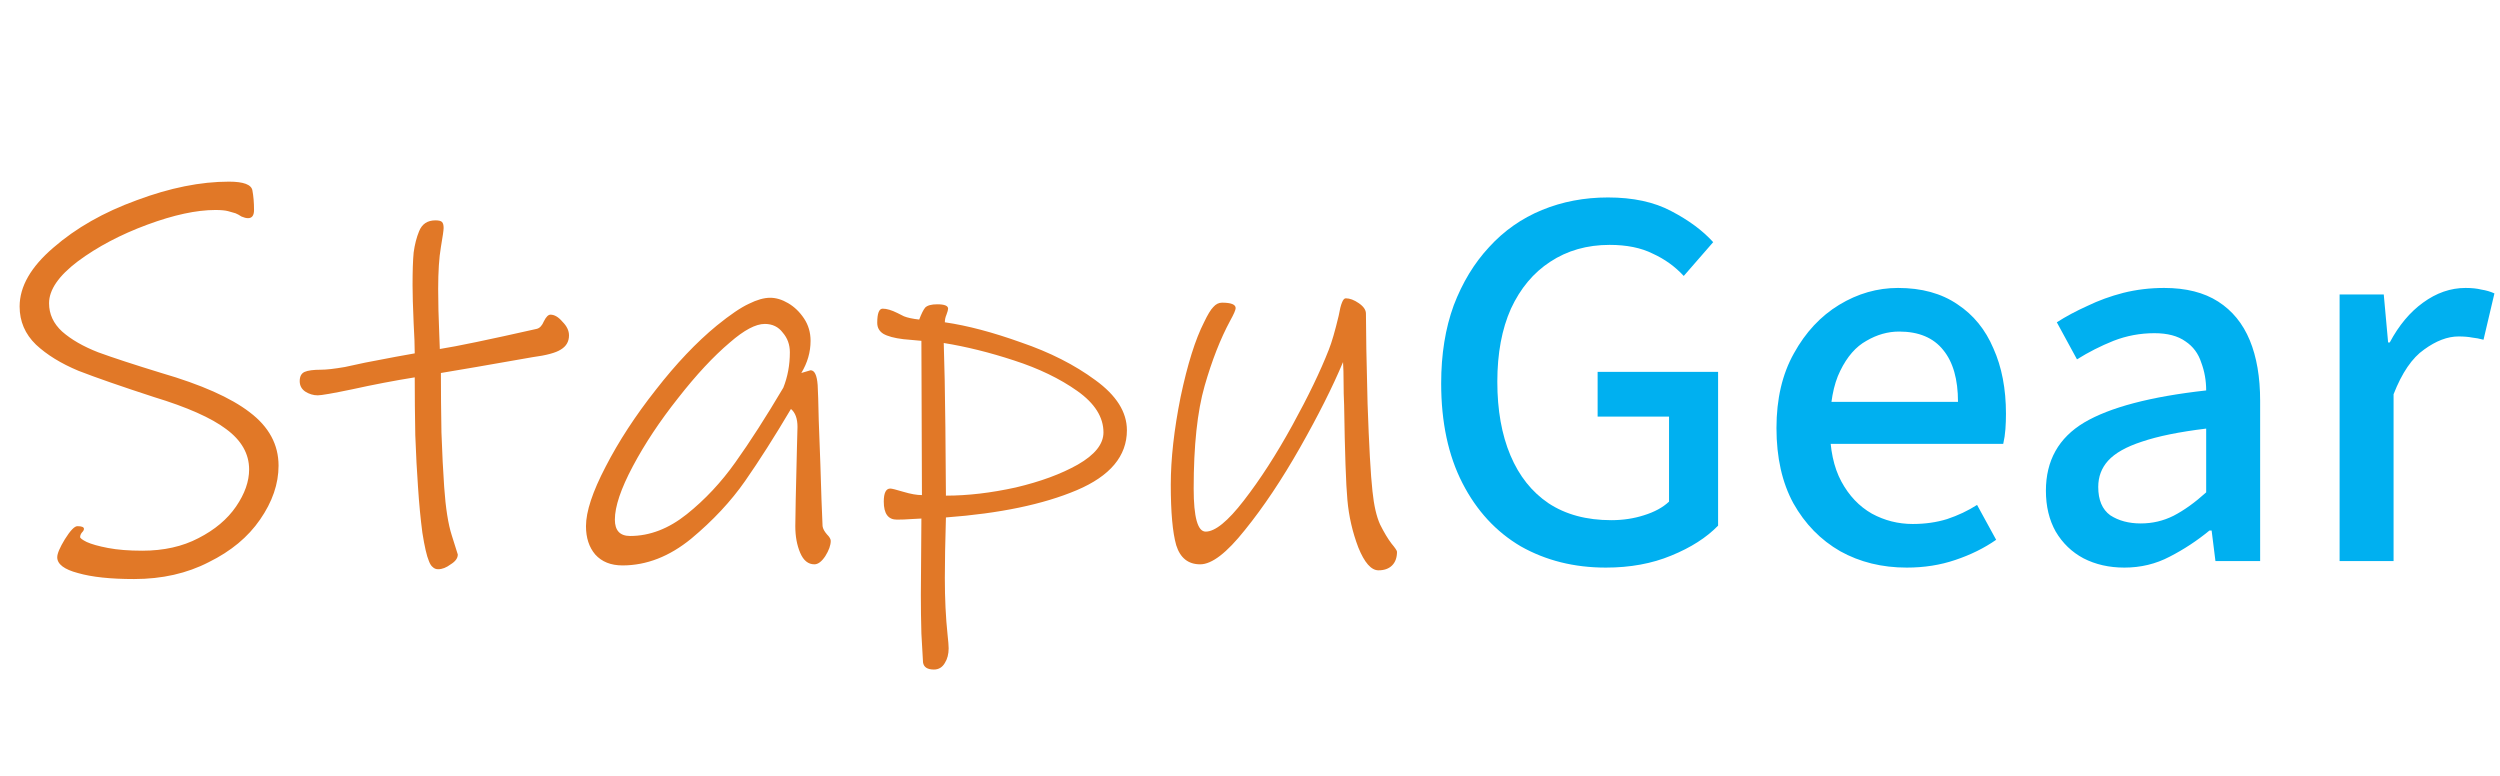
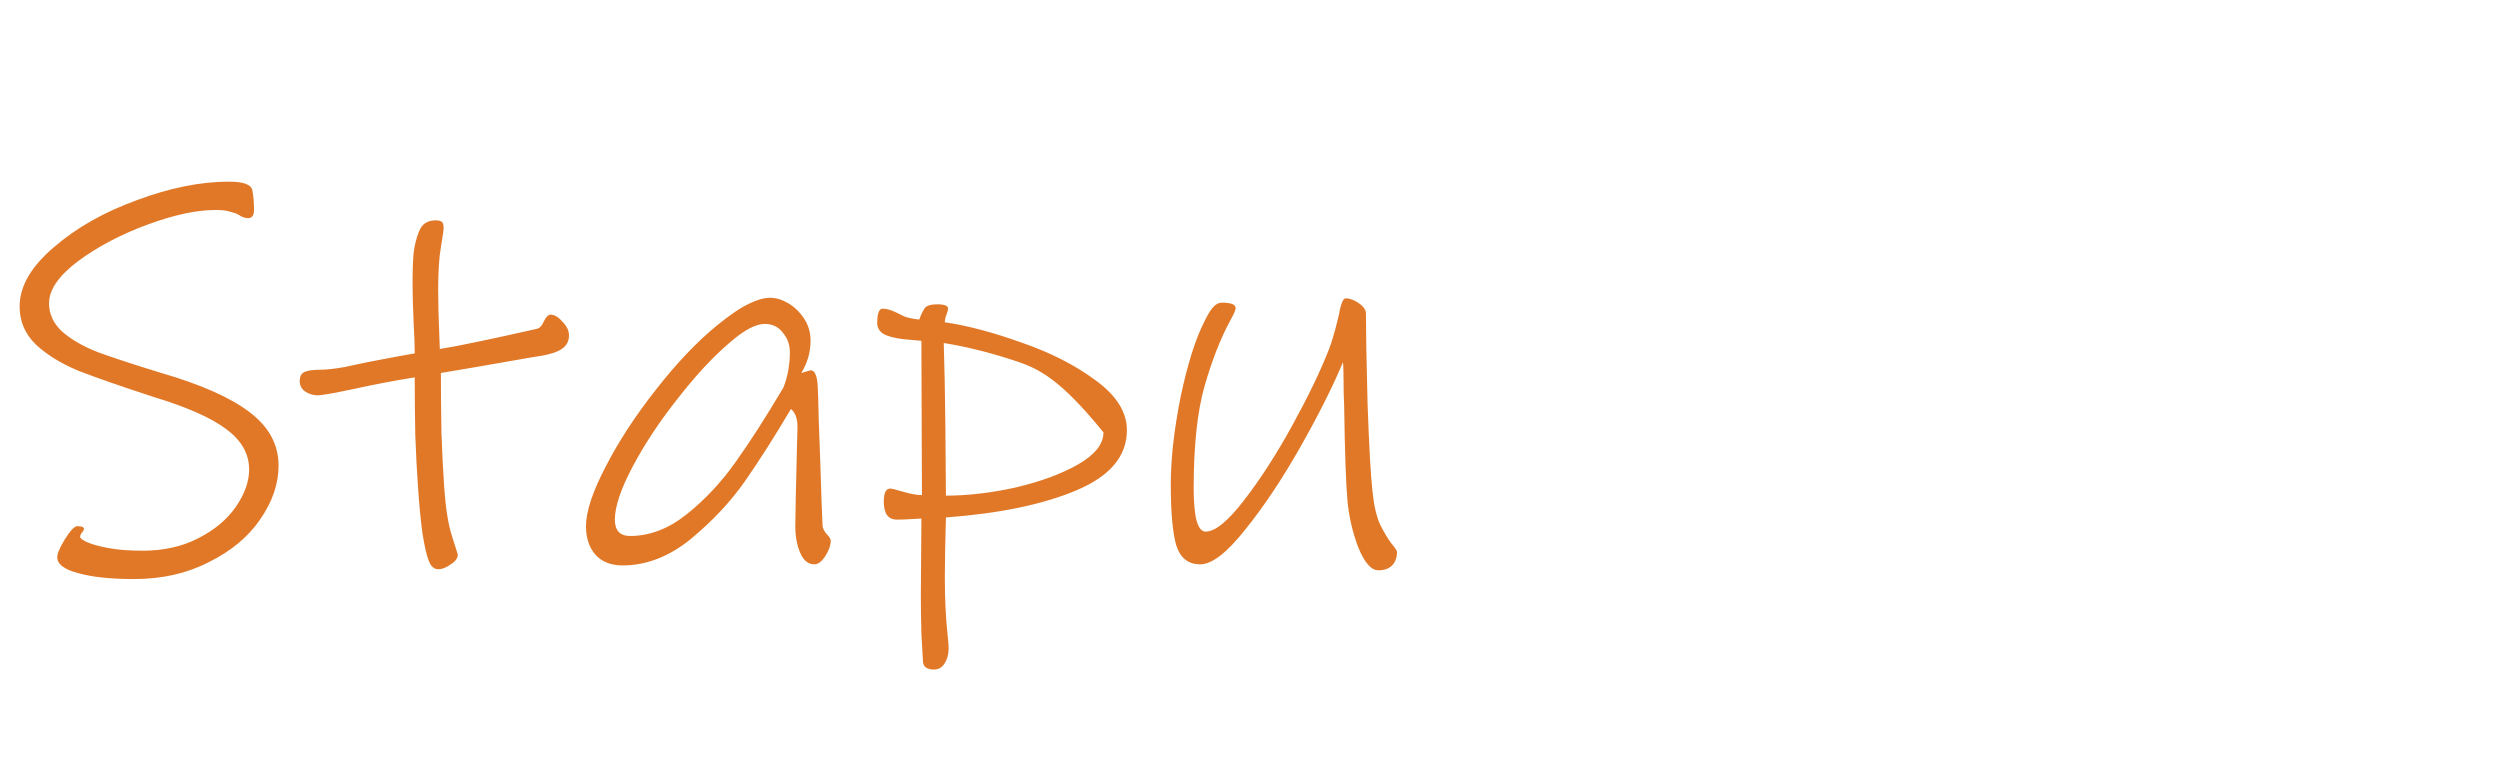
<svg xmlns="http://www.w3.org/2000/svg" width="303" height="94" viewBox="0 0 303 94" fill="none">
-   <path d="M16.253 70.18C13.39 70.18 11.122 69.938 9.448 69.454C7.774 69.013 6.937 68.374 6.937 67.537C6.937 67.097 7.246 66.37 7.862 65.357C8.523 64.3 9.029 63.772 9.382 63.772C9.91 63.772 10.175 63.882 10.175 64.102C10.175 64.234 10.087 64.388 9.91 64.564C9.778 64.741 9.712 64.917 9.712 65.093C9.712 65.225 9.976 65.423 10.505 65.688C11.078 65.952 11.937 66.194 13.082 66.414C14.227 66.635 15.614 66.745 17.244 66.745C19.843 66.745 22.111 66.238 24.049 65.225C26.031 64.212 27.551 62.935 28.608 61.393C29.665 59.852 30.194 58.354 30.194 56.9C30.194 55.006 29.269 53.377 27.419 52.011C25.613 50.646 22.684 49.346 18.631 48.113C14.711 46.836 11.672 45.779 9.514 44.942C7.4 44.061 5.682 43.004 4.361 41.77C3.039 40.493 2.378 38.952 2.378 37.146C2.378 34.723 3.744 32.345 6.475 30.01C9.206 27.632 12.575 25.716 16.583 24.262C20.592 22.765 24.314 22.016 27.749 22.016C29.511 22.016 30.458 22.368 30.59 23.073C30.722 23.778 30.788 24.57 30.788 25.451C30.788 26.112 30.546 26.442 30.061 26.442C29.841 26.442 29.577 26.376 29.269 26.244C29.004 26.068 28.762 25.936 28.542 25.848C28.278 25.76 27.969 25.672 27.617 25.584C27.265 25.495 26.758 25.451 26.097 25.451C23.807 25.451 21.054 26.046 17.839 27.235C14.623 28.425 11.826 29.9 9.448 31.662C7.113 33.424 5.946 35.12 5.946 36.749C5.946 38.071 6.475 39.216 7.532 40.185C8.633 41.154 10.087 41.991 11.892 42.696C13.698 43.356 16.253 44.193 19.556 45.206C24.401 46.616 27.969 48.201 30.26 49.963C32.594 51.725 33.761 53.883 33.761 56.438C33.761 58.64 33.013 60.821 31.515 62.979C30.061 65.093 27.991 66.811 25.305 68.132C22.662 69.498 19.645 70.18 16.253 70.18ZM64.537 43.29C60.484 43.995 58.216 44.391 57.731 44.479L53.437 45.206C53.437 47.496 53.459 49.897 53.503 52.408C53.591 54.918 53.701 57.121 53.834 59.015C54.01 61.569 54.318 63.529 54.758 64.895C55.199 66.26 55.441 67.031 55.485 67.207C55.485 67.648 55.199 68.044 54.626 68.396C54.098 68.793 53.591 68.991 53.107 68.991C52.842 68.991 52.622 68.903 52.446 68.727C52.27 68.595 52.116 68.352 51.983 68C51.719 67.383 51.455 66.238 51.191 64.564C50.971 62.891 50.794 61.041 50.662 59.015C50.53 57.209 50.42 55.117 50.332 52.738C50.288 50.316 50.266 47.981 50.266 45.735C47.799 46.131 45.267 46.616 42.668 47.188C40.333 47.673 38.946 47.915 38.505 47.915C37.977 47.915 37.47 47.761 36.986 47.453C36.545 47.144 36.325 46.726 36.325 46.197C36.325 45.625 36.523 45.25 36.92 45.074C37.316 44.898 37.977 44.81 38.902 44.81C39.562 44.81 40.532 44.7 41.809 44.479C43.086 44.215 43.901 44.039 44.253 43.951C47.205 43.378 49.209 43.004 50.266 42.828C50.266 41.903 50.222 40.691 50.134 39.194C50.045 37.168 50.002 35.626 50.002 34.569C50.002 32.851 50.045 31.53 50.134 30.605C50.266 29.636 50.486 28.777 50.794 28.028C51.147 27.147 51.807 26.707 52.776 26.707C53.173 26.707 53.437 26.773 53.569 26.905C53.701 27.037 53.767 27.279 53.767 27.632C53.767 27.896 53.657 28.667 53.437 29.944C53.217 31.221 53.107 32.917 53.107 35.032C53.107 36.661 53.151 38.489 53.239 40.515L53.305 42.299C55.287 41.991 59.207 41.176 65.065 39.855C65.418 39.766 65.704 39.458 65.924 38.93C66.188 38.401 66.453 38.137 66.717 38.137C67.201 38.137 67.686 38.423 68.171 38.996C68.699 39.524 68.963 40.075 68.963 40.647C68.963 41.396 68.633 41.969 67.972 42.365C67.356 42.762 66.21 43.07 64.537 43.29ZM100.686 65.555C100.686 66.084 100.466 66.701 100.025 67.405C99.585 68.066 99.144 68.396 98.704 68.396C97.955 68.396 97.382 67.934 96.986 67.009C96.59 66.084 96.391 65.005 96.391 63.772C96.391 62.715 96.457 59.543 96.59 54.258L96.656 51.747C96.656 50.734 96.391 50.007 95.863 49.567C93.881 52.914 92.031 55.821 90.313 58.288C88.595 60.754 86.415 63.089 83.772 65.291C81.129 67.449 78.354 68.529 75.447 68.529C74.038 68.529 72.937 68.088 72.144 67.207C71.395 66.326 71.021 65.181 71.021 63.772C71.021 62.01 71.814 59.609 73.399 56.57C74.985 53.487 77.011 50.382 79.478 47.254C81.944 44.083 84.411 41.484 86.877 39.458C88.507 38.137 89.806 37.256 90.775 36.815C91.744 36.331 92.603 36.089 93.352 36.089C94.057 36.089 94.784 36.309 95.532 36.749C96.281 37.19 96.92 37.806 97.448 38.599C97.977 39.392 98.241 40.295 98.241 41.308C98.241 42.673 97.867 43.973 97.118 45.206L98.241 44.876C98.726 44.876 99.012 45.47 99.1 46.66C99.144 47.364 99.188 48.796 99.232 50.954C99.32 53.112 99.386 54.896 99.43 56.306C99.475 57.759 99.519 59.169 99.563 60.534C99.607 61.9 99.651 62.979 99.695 63.772C99.739 64.08 99.915 64.41 100.223 64.763C100.532 65.071 100.686 65.335 100.686 65.555ZM94.938 46.99C95.466 45.669 95.731 44.237 95.731 42.696C95.731 41.77 95.444 40.978 94.872 40.317C94.343 39.612 93.616 39.26 92.691 39.26C91.59 39.26 90.181 40.009 88.463 41.506C86.481 43.18 84.389 45.426 82.186 48.245C79.984 51.02 78.156 53.773 76.703 56.504C75.249 59.235 74.522 61.393 74.522 62.979C74.522 64.3 75.139 64.961 76.372 64.961C78.751 64.961 81.041 64.08 83.243 62.318C85.446 60.556 87.406 58.464 89.124 56.041C90.885 53.575 92.824 50.558 94.938 46.99ZM114.646 62.715C114.558 65.71 114.514 68.154 114.514 70.048C114.514 72.559 114.624 74.849 114.844 76.919C114.932 77.712 114.976 78.263 114.976 78.571C114.976 79.276 114.822 79.87 114.514 80.355C114.206 80.883 113.765 81.148 113.192 81.148C112.4 81.148 111.959 80.862 111.871 80.289C111.827 79.54 111.761 78.373 111.673 76.787C111.629 75.246 111.607 73.682 111.607 72.096L111.673 62.847C111.453 62.847 111.034 62.869 110.418 62.913C109.845 62.957 109.272 62.979 108.7 62.979C107.643 62.979 107.114 62.252 107.114 60.798C107.114 59.741 107.378 59.213 107.907 59.213C108.083 59.213 108.612 59.345 109.493 59.609C110.374 59.873 111.122 60.006 111.739 60.006L111.673 41.308C111.321 41.264 110.594 41.198 109.493 41.11C108.391 40.978 107.577 40.758 107.048 40.449C106.564 40.141 106.321 39.7 106.321 39.128C106.321 37.983 106.542 37.41 106.982 37.41C107.466 37.41 108.061 37.586 108.766 37.938C108.854 37.983 109.118 38.115 109.559 38.335C109.999 38.511 110.616 38.643 111.409 38.731C111.673 38.027 111.915 37.542 112.135 37.278C112.4 37.014 112.884 36.881 113.589 36.881C114.47 36.881 114.91 37.058 114.91 37.41C114.91 37.542 114.844 37.784 114.712 38.137C114.58 38.445 114.514 38.753 114.514 39.062C117.245 39.458 120.328 40.273 123.764 41.506C127.243 42.696 130.238 44.215 132.749 46.065C135.304 47.915 136.581 49.941 136.581 52.143C136.581 55.271 134.555 57.693 130.503 59.411C126.45 61.129 121.165 62.23 114.646 62.715ZM114.382 41.572C114.47 44.127 114.536 47.519 114.58 51.747C114.624 55.931 114.646 58.706 114.646 60.072C117.289 60.072 120.108 59.741 123.103 59.081C126.098 58.376 128.609 57.451 130.635 56.306C132.705 55.117 133.74 53.817 133.74 52.408C133.74 50.558 132.683 48.884 130.569 47.386C128.454 45.889 125.9 44.656 122.905 43.687C119.954 42.718 117.113 42.013 114.382 41.572ZM167.071 69.123C166.19 69.123 165.375 68.198 164.626 66.348C163.922 64.498 163.481 62.582 163.305 60.6C163.129 58.706 162.997 54.874 162.908 49.104C162.864 48.179 162.842 47.254 162.842 46.329C162.842 45.36 162.82 44.545 162.776 43.885C161.499 46.924 159.759 50.382 157.557 54.258C155.355 58.134 153.13 61.459 150.884 64.234C148.682 67.009 146.876 68.396 145.466 68.396C144.013 68.396 143.044 67.626 142.559 66.084C142.119 64.542 141.898 62.098 141.898 58.75C141.898 55.623 142.295 52.077 143.088 48.113C143.925 44.149 144.872 41.132 145.929 39.062C146.369 38.137 146.744 37.52 147.052 37.212C147.36 36.859 147.713 36.683 148.109 36.683C149.21 36.683 149.761 36.903 149.761 37.344C149.761 37.564 149.54 38.071 149.1 38.864C147.911 41.066 146.876 43.709 145.995 46.792C145.114 49.875 144.673 54.015 144.673 59.213C144.673 62.692 145.158 64.432 146.127 64.432C147.272 64.432 148.814 63.177 150.752 60.666C152.734 58.112 154.694 55.072 156.632 51.549C158.57 48.025 160.045 44.964 161.059 42.365C161.411 41.484 161.807 40.119 162.248 38.269C162.38 37.52 162.512 36.992 162.644 36.683C162.776 36.331 162.931 36.155 163.107 36.155C163.591 36.155 164.12 36.353 164.692 36.749C165.265 37.146 165.551 37.564 165.551 38.005C165.551 40.119 165.617 43.753 165.749 48.906C165.926 54.015 166.124 57.561 166.344 59.543C166.52 61.261 166.829 62.604 167.269 63.573C167.754 64.542 168.216 65.313 168.656 65.886C169.097 66.414 169.317 66.745 169.317 66.877C169.317 67.582 169.119 68.132 168.723 68.529C168.326 68.925 167.776 69.123 167.071 69.123Z" fill="#E17827" />
-   <path d="M194.623 68.793C190.791 68.793 187.356 67.934 184.316 66.216C181.321 64.454 178.965 61.9 177.247 58.552C175.529 55.205 174.67 51.174 174.67 46.462C174.67 42.938 175.177 39.788 176.19 37.014C177.247 34.239 178.679 31.882 180.484 29.944C182.29 27.962 184.427 26.465 186.893 25.451C189.36 24.438 192.025 23.932 194.888 23.932C197.927 23.932 200.481 24.482 202.552 25.584C204.666 26.685 206.362 27.94 207.639 29.349L204.071 33.446C203.014 32.301 201.759 31.398 200.305 30.737C198.896 30.032 197.156 29.68 195.086 29.68C192.355 29.68 189.954 30.363 187.884 31.728C185.858 33.049 184.272 34.943 183.127 37.41C182.026 39.877 181.475 42.828 181.475 46.263C181.475 49.699 182.004 52.672 183.061 55.183C184.118 57.693 185.66 59.631 187.686 60.997C189.756 62.362 192.289 63.045 195.284 63.045C196.693 63.045 198.015 62.847 199.248 62.45C200.525 62.054 201.538 61.503 202.287 60.798V50.492H193.632V45.074H208.233V63.706C206.824 65.159 204.93 66.37 202.552 67.339C200.217 68.308 197.574 68.793 194.623 68.793ZM231.098 68.793C228.103 68.793 225.416 68.132 223.038 66.811C220.659 65.445 218.765 63.507 217.356 60.997C215.99 58.486 215.308 55.447 215.308 51.879C215.308 48.355 216.012 45.338 217.422 42.828C218.831 40.273 220.659 38.313 222.905 36.947C225.152 35.582 227.53 34.899 230.041 34.899C232.904 34.899 235.304 35.56 237.242 36.881C239.181 38.159 240.634 39.943 241.603 42.233C242.616 44.479 243.123 47.122 243.123 50.161C243.123 50.778 243.101 51.395 243.057 52.011C243.013 52.628 242.924 53.222 242.792 53.795H220.065V48.708H237.309C237.309 45.977 236.714 43.885 235.525 42.431C234.335 40.934 232.552 40.185 230.173 40.185C228.808 40.185 227.486 40.559 226.209 41.308C224.932 42.013 223.874 43.224 223.038 44.942C222.201 46.616 221.782 48.906 221.782 51.813C221.782 54.456 222.245 56.636 223.17 58.354C224.095 60.072 225.328 61.371 226.87 62.252C228.411 63.089 230.063 63.507 231.825 63.507C233.322 63.507 234.71 63.309 235.987 62.913C237.309 62.472 238.52 61.9 239.621 61.195L241.933 65.423C240.48 66.436 238.828 67.251 236.978 67.868C235.172 68.484 233.212 68.793 231.098 68.793ZM257.478 68.793C255.628 68.793 253.977 68.418 252.523 67.67C251.114 66.921 249.99 65.842 249.154 64.432C248.361 63.023 247.964 61.371 247.964 59.477C247.964 55.821 249.506 53.068 252.589 51.218C255.716 49.368 260.65 48.069 267.389 47.32C267.389 46.131 267.19 45.008 266.794 43.951C266.442 42.85 265.803 41.991 264.878 41.374C263.953 40.713 262.698 40.383 261.112 40.383C259.394 40.383 257.743 40.691 256.157 41.308C254.615 41.925 253.14 42.673 251.73 43.554L249.286 39.062C250.387 38.357 251.62 37.696 252.986 37.08C254.351 36.419 255.804 35.89 257.346 35.494C258.932 35.098 260.583 34.899 262.301 34.899C264.944 34.899 267.124 35.45 268.842 36.551C270.56 37.652 271.837 39.216 272.674 41.242C273.511 43.268 273.929 45.713 273.929 48.576V68H268.512L268.049 64.3H267.785C266.287 65.533 264.68 66.591 262.962 67.471C261.288 68.352 259.46 68.793 257.478 68.793ZM259.46 63.441C260.87 63.441 262.191 63.133 263.424 62.516C264.702 61.856 266.023 60.909 267.389 59.675V51.945C264.129 52.342 261.53 52.87 259.592 53.531C257.698 54.148 256.333 54.918 255.496 55.843C254.703 56.724 254.307 57.781 254.307 59.015C254.307 60.6 254.791 61.745 255.76 62.45C256.773 63.111 258.007 63.441 259.46 63.441ZM283.56 68V35.692H288.912L289.44 41.506H289.638C290.74 39.436 292.083 37.828 293.669 36.683C295.298 35.494 297.016 34.899 298.822 34.899C299.571 34.899 300.21 34.965 300.738 35.098C301.311 35.186 301.839 35.34 302.324 35.56L301.002 41.176C300.518 41.044 300.055 40.956 299.615 40.912C299.174 40.824 298.624 40.779 297.963 40.779C296.642 40.779 295.254 41.308 293.801 42.365C292.347 43.378 291.114 45.184 290.101 47.783V68H283.56Z" fill="#00B0F0" />
+   <path d="M16.253 70.18C13.39 70.18 11.122 69.938 9.448 69.454C7.774 69.013 6.937 68.374 6.937 67.537C6.937 67.097 7.246 66.37 7.862 65.357C8.523 64.3 9.029 63.772 9.382 63.772C9.91 63.772 10.175 63.882 10.175 64.102C10.175 64.234 10.087 64.388 9.91 64.564C9.778 64.741 9.712 64.917 9.712 65.093C9.712 65.225 9.976 65.423 10.505 65.688C11.078 65.952 11.937 66.194 13.082 66.414C14.227 66.635 15.614 66.745 17.244 66.745C19.843 66.745 22.111 66.238 24.049 65.225C26.031 64.212 27.551 62.935 28.608 61.393C29.665 59.852 30.194 58.354 30.194 56.9C30.194 55.006 29.269 53.377 27.419 52.011C25.613 50.646 22.684 49.346 18.631 48.113C14.711 46.836 11.672 45.779 9.514 44.942C7.4 44.061 5.682 43.004 4.361 41.77C3.039 40.493 2.378 38.952 2.378 37.146C2.378 34.723 3.744 32.345 6.475 30.01C9.206 27.632 12.575 25.716 16.583 24.262C20.592 22.765 24.314 22.016 27.749 22.016C29.511 22.016 30.458 22.368 30.59 23.073C30.722 23.778 30.788 24.57 30.788 25.451C30.788 26.112 30.546 26.442 30.061 26.442C29.841 26.442 29.577 26.376 29.269 26.244C29.004 26.068 28.762 25.936 28.542 25.848C28.278 25.76 27.969 25.672 27.617 25.584C27.265 25.495 26.758 25.451 26.097 25.451C23.807 25.451 21.054 26.046 17.839 27.235C14.623 28.425 11.826 29.9 9.448 31.662C7.113 33.424 5.946 35.12 5.946 36.749C5.946 38.071 6.475 39.216 7.532 40.185C8.633 41.154 10.087 41.991 11.892 42.696C13.698 43.356 16.253 44.193 19.556 45.206C24.401 46.616 27.969 48.201 30.26 49.963C32.594 51.725 33.761 53.883 33.761 56.438C33.761 58.64 33.013 60.821 31.515 62.979C30.061 65.093 27.991 66.811 25.305 68.132C22.662 69.498 19.645 70.18 16.253 70.18ZM64.537 43.29C60.484 43.995 58.216 44.391 57.731 44.479L53.437 45.206C53.437 47.496 53.459 49.897 53.503 52.408C53.591 54.918 53.701 57.121 53.834 59.015C54.01 61.569 54.318 63.529 54.758 64.895C55.199 66.26 55.441 67.031 55.485 67.207C55.485 67.648 55.199 68.044 54.626 68.396C54.098 68.793 53.591 68.991 53.107 68.991C52.842 68.991 52.622 68.903 52.446 68.727C52.27 68.595 52.116 68.352 51.983 68C51.719 67.383 51.455 66.238 51.191 64.564C50.971 62.891 50.794 61.041 50.662 59.015C50.53 57.209 50.42 55.117 50.332 52.738C50.288 50.316 50.266 47.981 50.266 45.735C47.799 46.131 45.267 46.616 42.668 47.188C40.333 47.673 38.946 47.915 38.505 47.915C37.977 47.915 37.47 47.761 36.986 47.453C36.545 47.144 36.325 46.726 36.325 46.197C36.325 45.625 36.523 45.25 36.92 45.074C37.316 44.898 37.977 44.81 38.902 44.81C39.562 44.81 40.532 44.7 41.809 44.479C43.086 44.215 43.901 44.039 44.253 43.951C47.205 43.378 49.209 43.004 50.266 42.828C50.266 41.903 50.222 40.691 50.134 39.194C50.045 37.168 50.002 35.626 50.002 34.569C50.002 32.851 50.045 31.53 50.134 30.605C50.266 29.636 50.486 28.777 50.794 28.028C51.147 27.147 51.807 26.707 52.776 26.707C53.173 26.707 53.437 26.773 53.569 26.905C53.701 27.037 53.767 27.279 53.767 27.632C53.767 27.896 53.657 28.667 53.437 29.944C53.217 31.221 53.107 32.917 53.107 35.032C53.107 36.661 53.151 38.489 53.239 40.515L53.305 42.299C55.287 41.991 59.207 41.176 65.065 39.855C65.418 39.766 65.704 39.458 65.924 38.93C66.188 38.401 66.453 38.137 66.717 38.137C67.201 38.137 67.686 38.423 68.171 38.996C68.699 39.524 68.963 40.075 68.963 40.647C68.963 41.396 68.633 41.969 67.972 42.365C67.356 42.762 66.21 43.07 64.537 43.29ZM100.686 65.555C100.686 66.084 100.466 66.701 100.025 67.405C99.585 68.066 99.144 68.396 98.704 68.396C97.955 68.396 97.382 67.934 96.986 67.009C96.59 66.084 96.391 65.005 96.391 63.772C96.391 62.715 96.457 59.543 96.59 54.258L96.656 51.747C96.656 50.734 96.391 50.007 95.863 49.567C93.881 52.914 92.031 55.821 90.313 58.288C88.595 60.754 86.415 63.089 83.772 65.291C81.129 67.449 78.354 68.529 75.447 68.529C74.038 68.529 72.937 68.088 72.144 67.207C71.395 66.326 71.021 65.181 71.021 63.772C71.021 62.01 71.814 59.609 73.399 56.57C74.985 53.487 77.011 50.382 79.478 47.254C81.944 44.083 84.411 41.484 86.877 39.458C88.507 38.137 89.806 37.256 90.775 36.815C91.744 36.331 92.603 36.089 93.352 36.089C94.057 36.089 94.784 36.309 95.532 36.749C96.281 37.19 96.92 37.806 97.448 38.599C97.977 39.392 98.241 40.295 98.241 41.308C98.241 42.673 97.867 43.973 97.118 45.206L98.241 44.876C98.726 44.876 99.012 45.47 99.1 46.66C99.144 47.364 99.188 48.796 99.232 50.954C99.32 53.112 99.386 54.896 99.43 56.306C99.475 57.759 99.519 59.169 99.563 60.534C99.607 61.9 99.651 62.979 99.695 63.772C99.739 64.08 99.915 64.41 100.223 64.763C100.532 65.071 100.686 65.335 100.686 65.555ZM94.938 46.99C95.466 45.669 95.731 44.237 95.731 42.696C95.731 41.77 95.444 40.978 94.872 40.317C94.343 39.612 93.616 39.26 92.691 39.26C91.59 39.26 90.181 40.009 88.463 41.506C86.481 43.18 84.389 45.426 82.186 48.245C79.984 51.02 78.156 53.773 76.703 56.504C75.249 59.235 74.522 61.393 74.522 62.979C74.522 64.3 75.139 64.961 76.372 64.961C78.751 64.961 81.041 64.08 83.243 62.318C85.446 60.556 87.406 58.464 89.124 56.041C90.885 53.575 92.824 50.558 94.938 46.99ZM114.646 62.715C114.558 65.71 114.514 68.154 114.514 70.048C114.514 72.559 114.624 74.849 114.844 76.919C114.932 77.712 114.976 78.263 114.976 78.571C114.976 79.276 114.822 79.87 114.514 80.355C114.206 80.883 113.765 81.148 113.192 81.148C112.4 81.148 111.959 80.862 111.871 80.289C111.827 79.54 111.761 78.373 111.673 76.787C111.629 75.246 111.607 73.682 111.607 72.096L111.673 62.847C111.453 62.847 111.034 62.869 110.418 62.913C109.845 62.957 109.272 62.979 108.7 62.979C107.643 62.979 107.114 62.252 107.114 60.798C107.114 59.741 107.378 59.213 107.907 59.213C108.083 59.213 108.612 59.345 109.493 59.609C110.374 59.873 111.122 60.006 111.739 60.006L111.673 41.308C111.321 41.264 110.594 41.198 109.493 41.11C108.391 40.978 107.577 40.758 107.048 40.449C106.564 40.141 106.321 39.7 106.321 39.128C106.321 37.983 106.542 37.41 106.982 37.41C107.466 37.41 108.061 37.586 108.766 37.938C108.854 37.983 109.118 38.115 109.559 38.335C109.999 38.511 110.616 38.643 111.409 38.731C111.673 38.027 111.915 37.542 112.135 37.278C112.4 37.014 112.884 36.881 113.589 36.881C114.47 36.881 114.91 37.058 114.91 37.41C114.91 37.542 114.844 37.784 114.712 38.137C114.58 38.445 114.514 38.753 114.514 39.062C117.245 39.458 120.328 40.273 123.764 41.506C127.243 42.696 130.238 44.215 132.749 46.065C135.304 47.915 136.581 49.941 136.581 52.143C136.581 55.271 134.555 57.693 130.503 59.411C126.45 61.129 121.165 62.23 114.646 62.715ZM114.382 41.572C114.47 44.127 114.536 47.519 114.58 51.747C114.624 55.931 114.646 58.706 114.646 60.072C117.289 60.072 120.108 59.741 123.103 59.081C126.098 58.376 128.609 57.451 130.635 56.306C132.705 55.117 133.74 53.817 133.74 52.408C128.454 45.889 125.9 44.656 122.905 43.687C119.954 42.718 117.113 42.013 114.382 41.572ZM167.071 69.123C166.19 69.123 165.375 68.198 164.626 66.348C163.922 64.498 163.481 62.582 163.305 60.6C163.129 58.706 162.997 54.874 162.908 49.104C162.864 48.179 162.842 47.254 162.842 46.329C162.842 45.36 162.82 44.545 162.776 43.885C161.499 46.924 159.759 50.382 157.557 54.258C155.355 58.134 153.13 61.459 150.884 64.234C148.682 67.009 146.876 68.396 145.466 68.396C144.013 68.396 143.044 67.626 142.559 66.084C142.119 64.542 141.898 62.098 141.898 58.75C141.898 55.623 142.295 52.077 143.088 48.113C143.925 44.149 144.872 41.132 145.929 39.062C146.369 38.137 146.744 37.52 147.052 37.212C147.36 36.859 147.713 36.683 148.109 36.683C149.21 36.683 149.761 36.903 149.761 37.344C149.761 37.564 149.54 38.071 149.1 38.864C147.911 41.066 146.876 43.709 145.995 46.792C145.114 49.875 144.673 54.015 144.673 59.213C144.673 62.692 145.158 64.432 146.127 64.432C147.272 64.432 148.814 63.177 150.752 60.666C152.734 58.112 154.694 55.072 156.632 51.549C158.57 48.025 160.045 44.964 161.059 42.365C161.411 41.484 161.807 40.119 162.248 38.269C162.38 37.52 162.512 36.992 162.644 36.683C162.776 36.331 162.931 36.155 163.107 36.155C163.591 36.155 164.12 36.353 164.692 36.749C165.265 37.146 165.551 37.564 165.551 38.005C165.551 40.119 165.617 43.753 165.749 48.906C165.926 54.015 166.124 57.561 166.344 59.543C166.52 61.261 166.829 62.604 167.269 63.573C167.754 64.542 168.216 65.313 168.656 65.886C169.097 66.414 169.317 66.745 169.317 66.877C169.317 67.582 169.119 68.132 168.723 68.529C168.326 68.925 167.776 69.123 167.071 69.123Z" fill="#E17827" />
</svg>